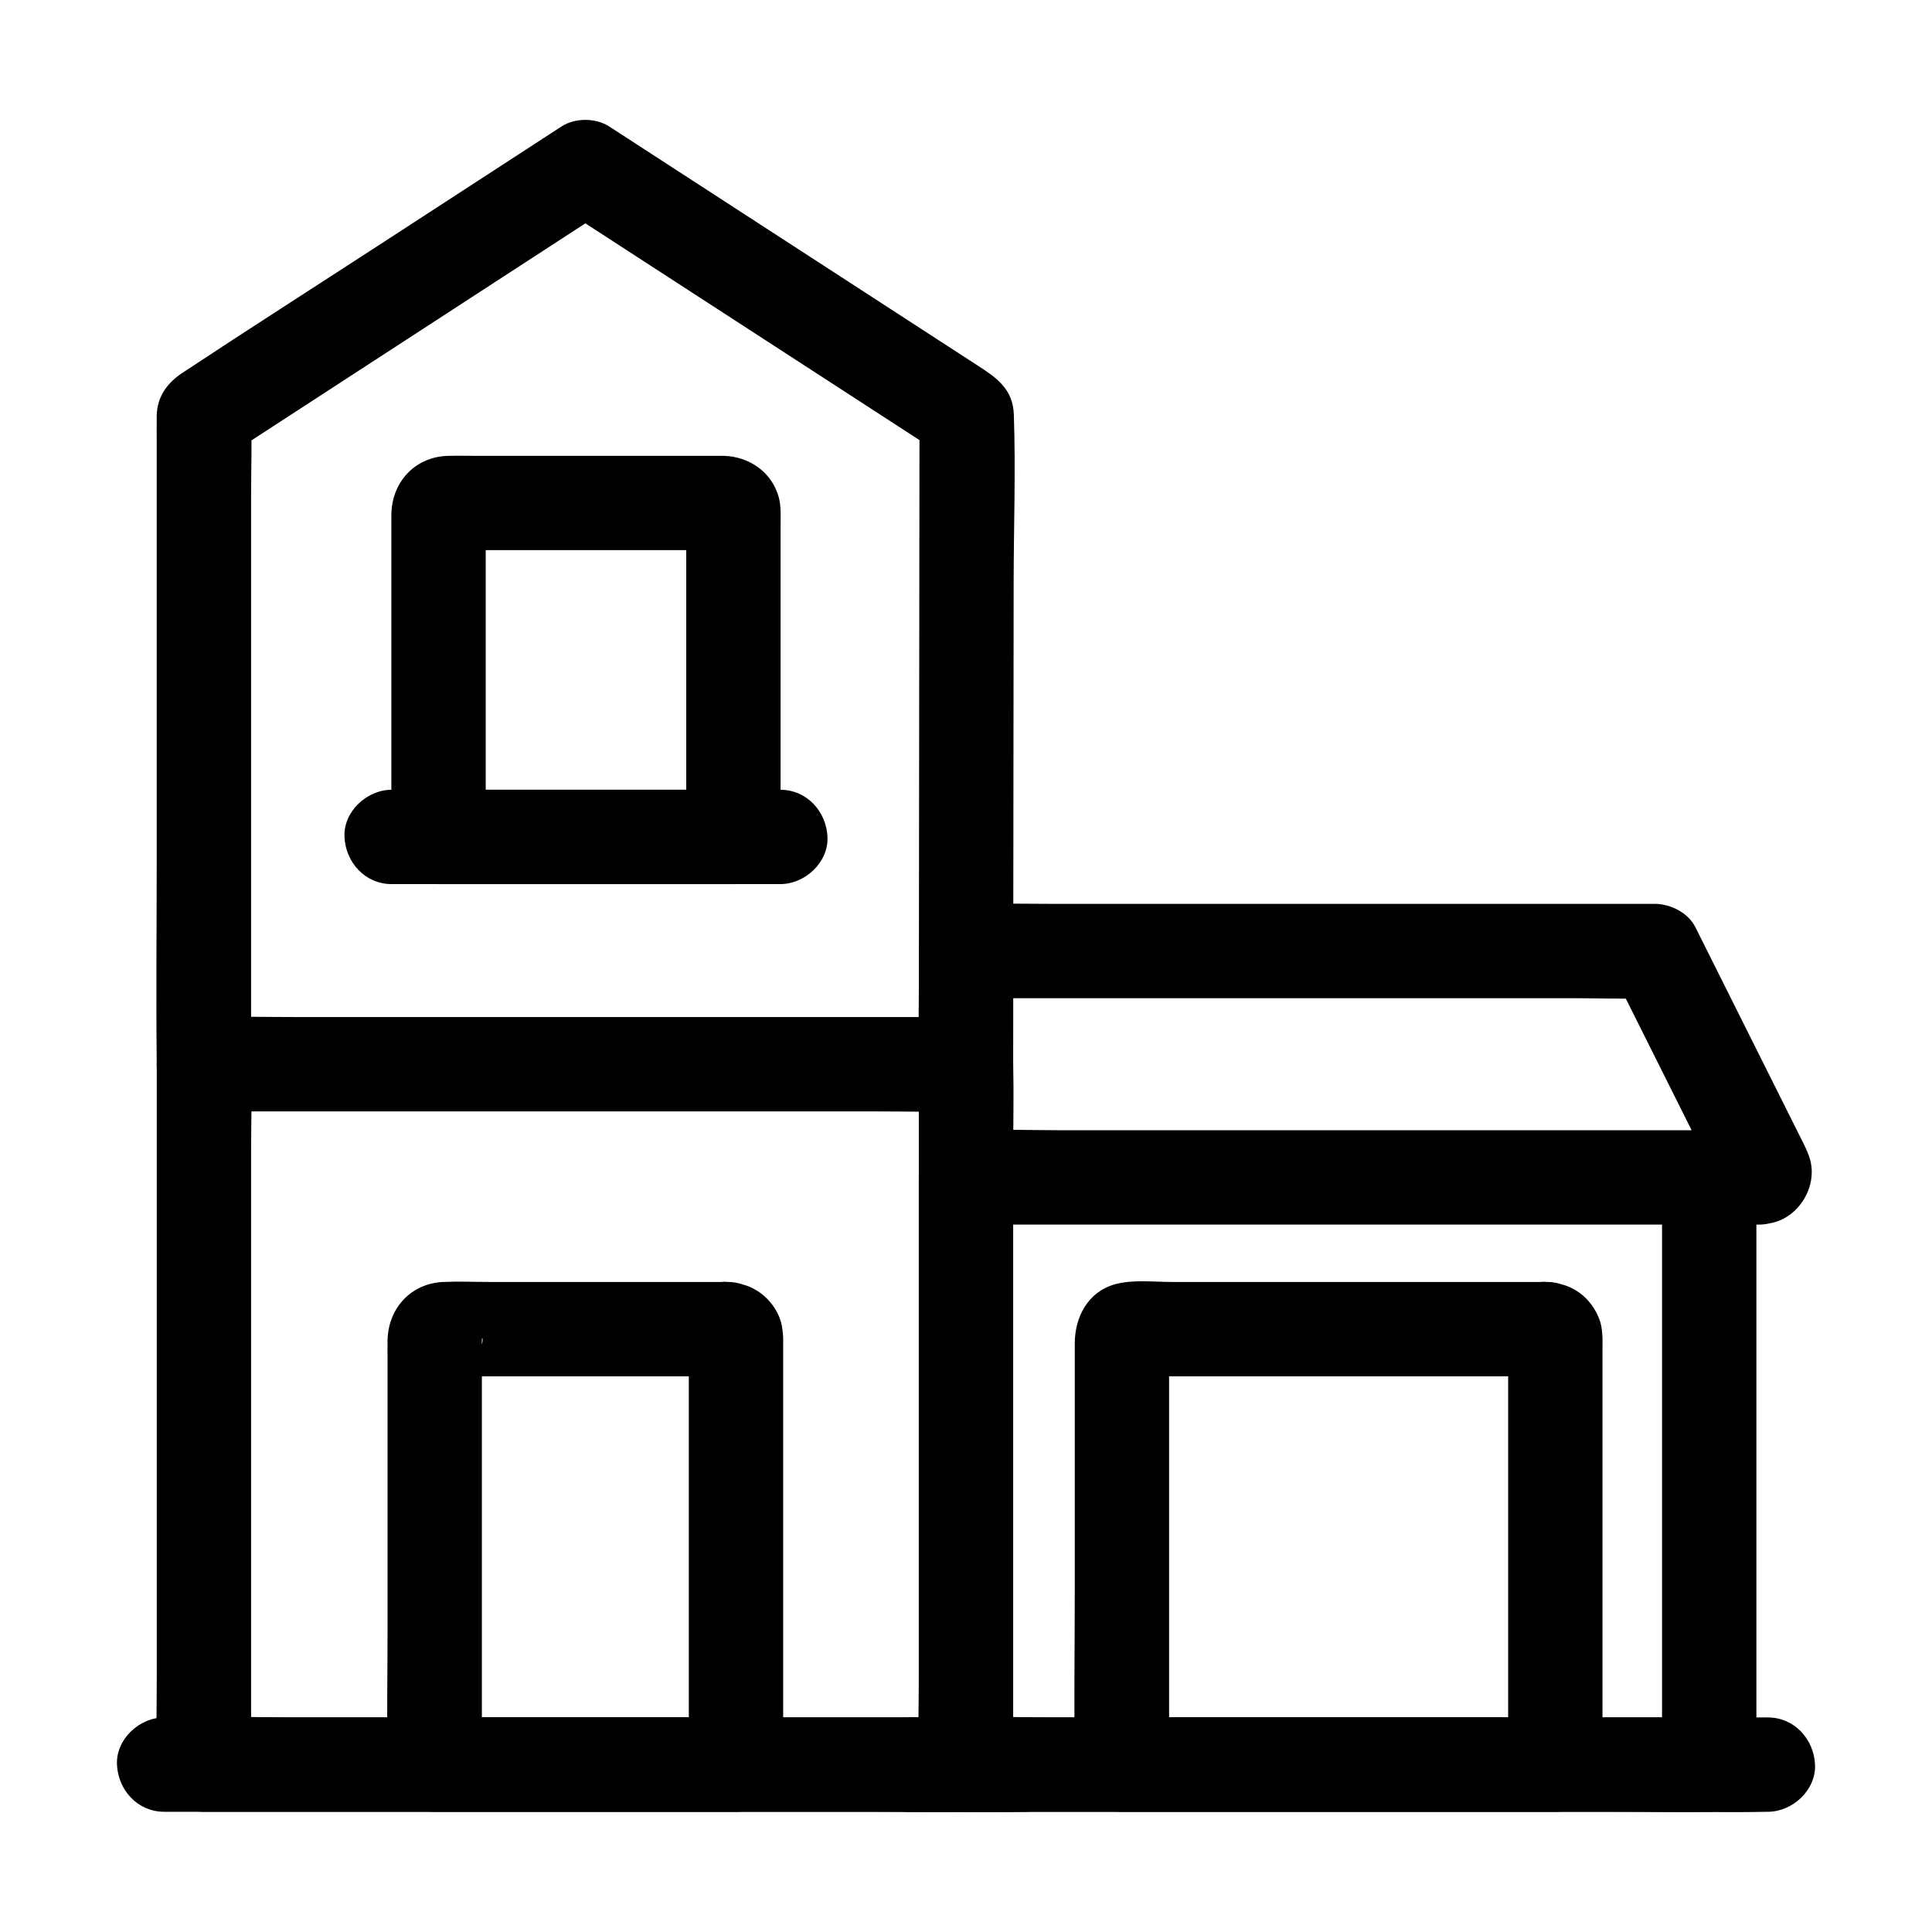
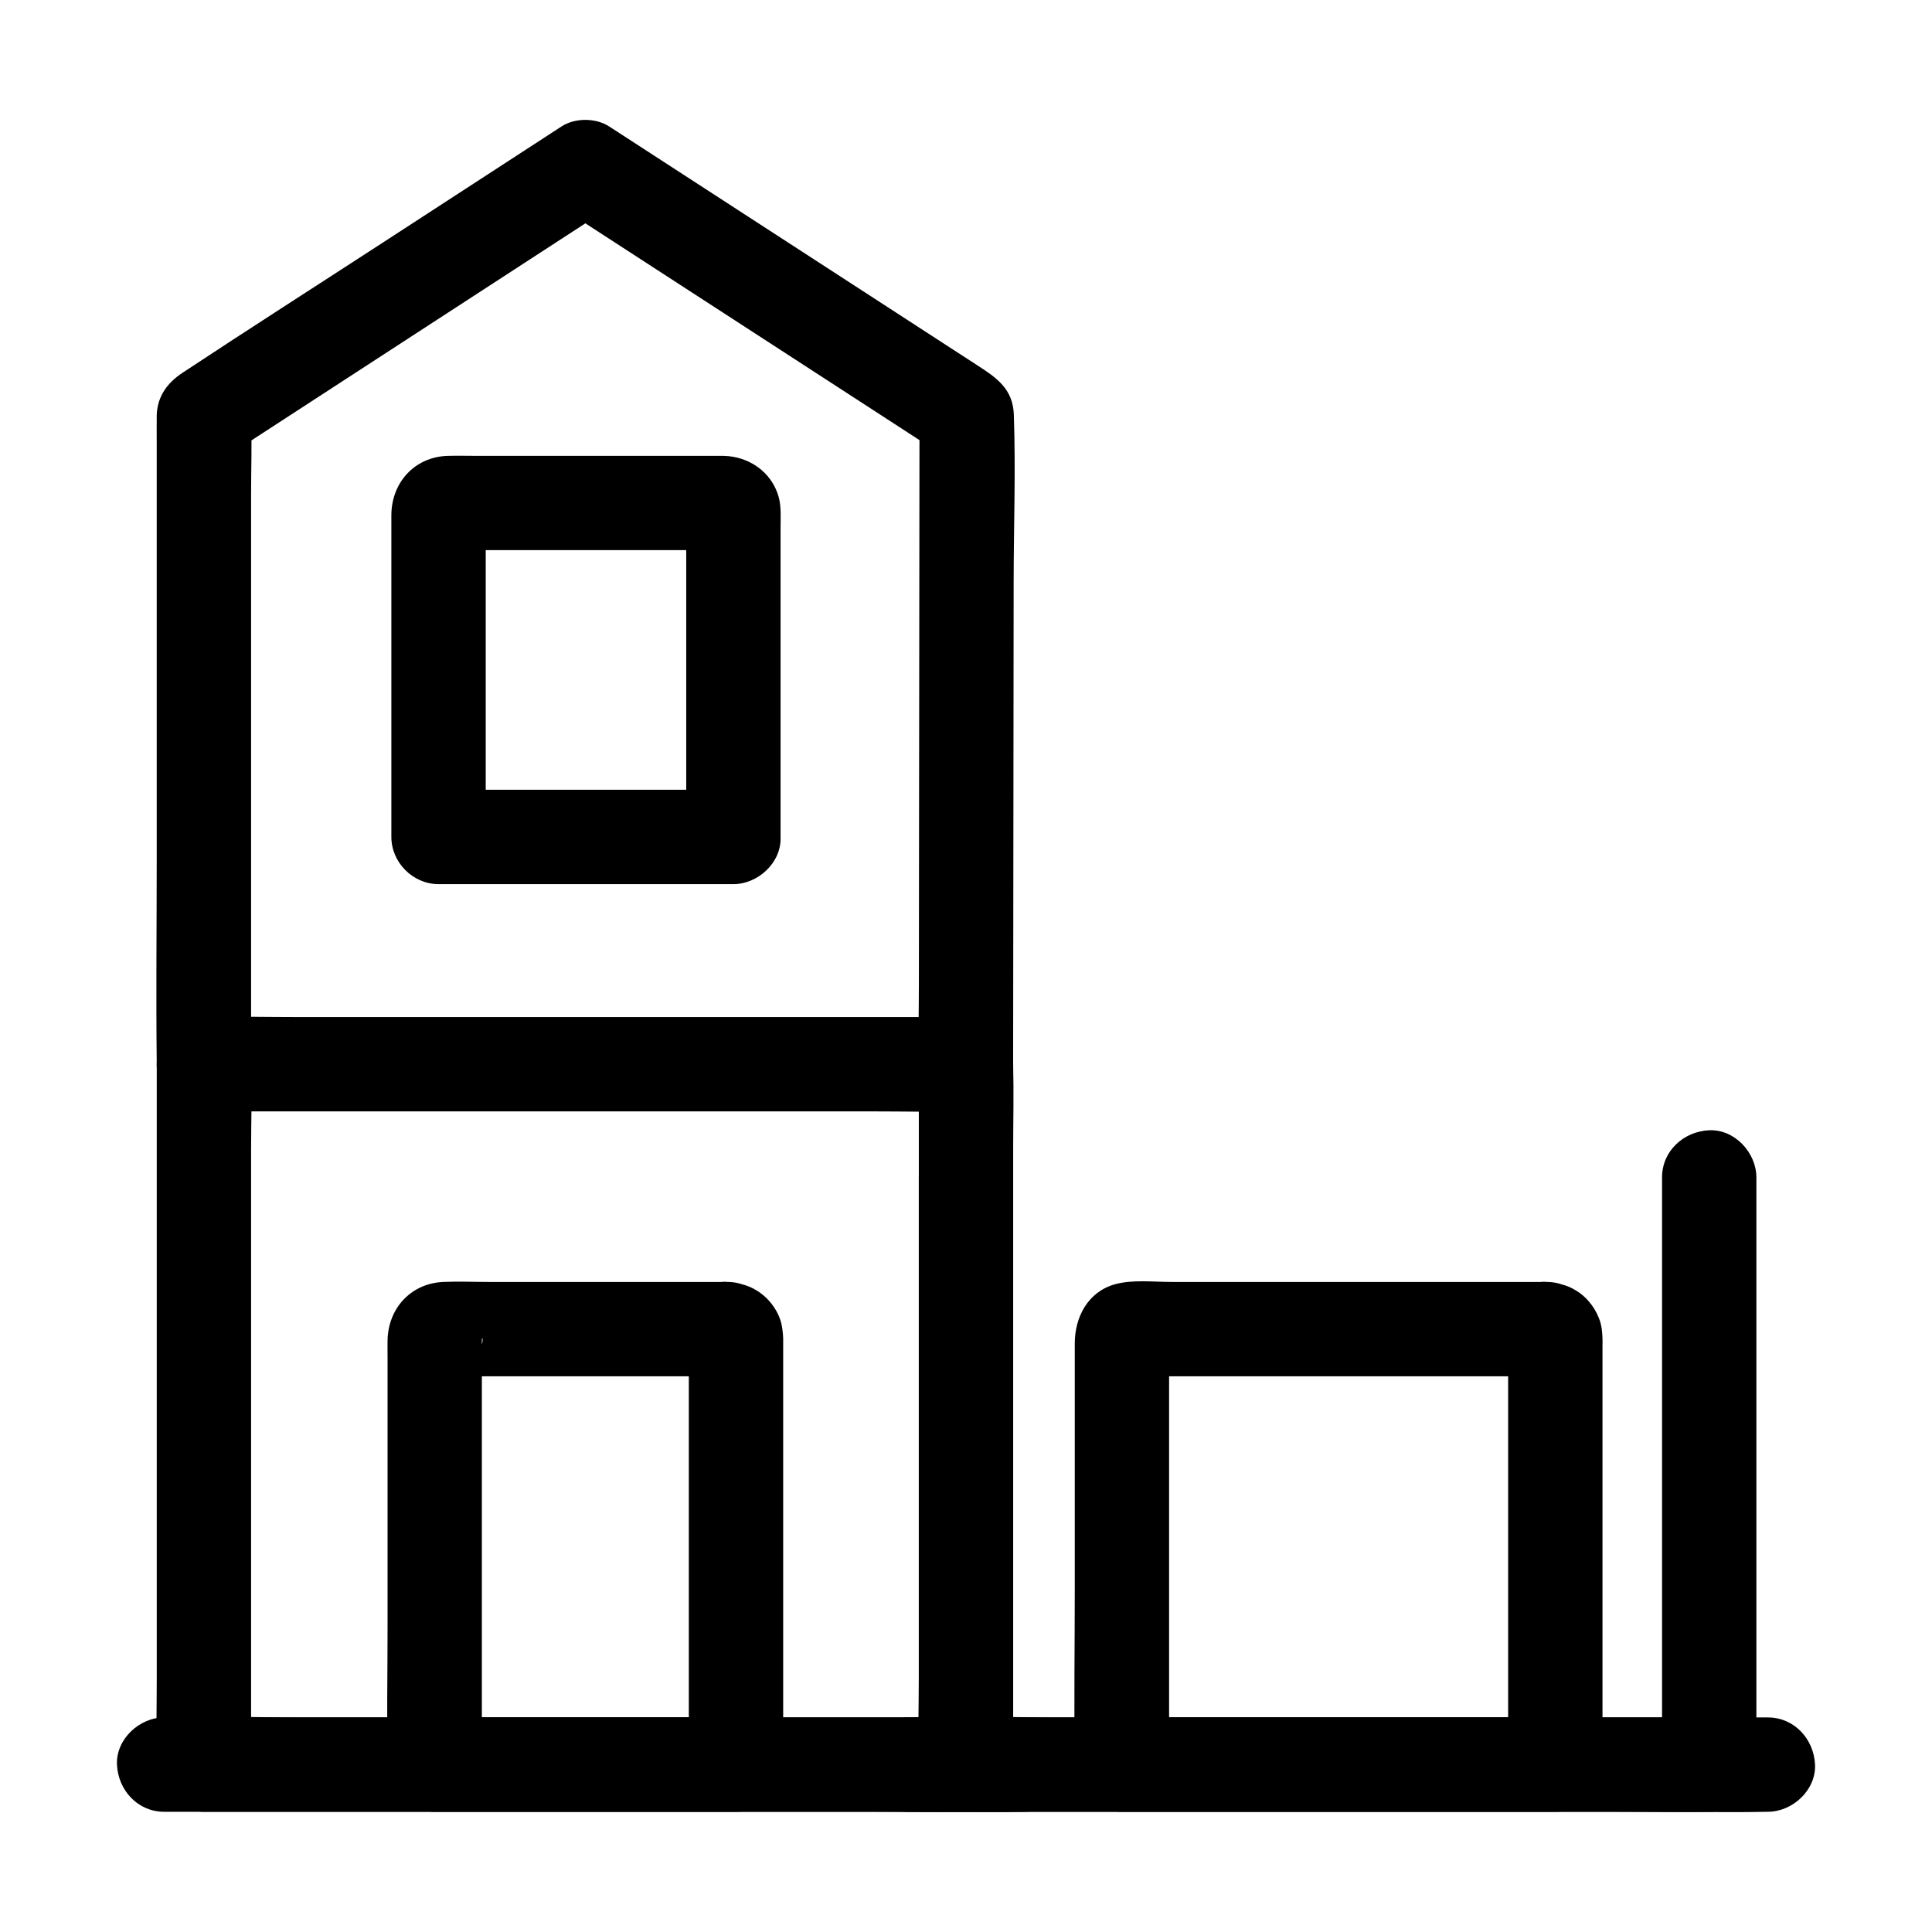
<svg xmlns="http://www.w3.org/2000/svg" id="Layer_1" viewBox="0 0 1024 1024">
  <g>
    <g>
      <g>
        <path d="m487 564.06v36.77 88.83 107.03 92.96c0 14.96-.55 30.03 0 44.98.01.21 0 .43 0 .64 8.33-8.33 16.67-16.67 25-25-13.43 0-26.86 0-40.3 0-32.08 0-64.16 0-96.25 0-38.97 0-77.93 0-116.9 0-33.55 0-67.1 0-100.65 0-16.35 0-32.8-.56-49.14 0-.23.01-.46 0-.68 0 8.33 8.33 16.67 16.67 25 25 0-12.26 0-24.51 0-36.77 0-29.61 0-59.22 0-88.83 0-35.68 0-71.35 0-107.03 0-30.99 0-61.97 0-92.96 0-14.96.55-30.03 0-44.98-.01-.21 0-.43 0-.64-8.33 8.33-16.67 16.67-25 25h40.3 96.25 116.9 100.65c16.37 0 32.78.38 49.14 0 .23-.01.46 0 .68 0 13.08 0 25.6-11.5 25-25-.61-13.54-10.98-25-25-25-13.43 0-26.86 0-40.3 0-32.08 0-64.16 0-96.25 0-38.97 0-77.93 0-116.9 0-33.55 0-67.1 0-100.65 0-16.37 0-32.78-.38-49.14 0-.23.01-.46 0-.68 0-13.51 0-25 11.45-25 25v36.77 88.83 107.03 92.96c0 14.98-.37 30.01 0 44.98.01.21 0 .43 0 .64 0 13.51 11.45 25 25 25h40.3 96.25 116.9 100.65c16.37 0 32.78.38 49.14 0 .23-.01.46 0 .68 0 13.51 0 25-11.45 25-25 0-12.26 0-24.51 0-36.77 0-29.61 0-59.22 0-88.83 0-35.68 0-71.35 0-107.03 0-30.99 0-61.97 0-92.96 0-14.98.37-30.01 0-44.98-.01-.21 0-.43 0-.64 0-13.08-11.5-25.6-25-25-13.55.61-25 10.98-25 25z" />
      </g>
    </g>
    <g>
      <g>
-         <path d="m542.76 910.28c-15.1 0-30.2 0-45.31 0-36.27 0-72.54 0-108.81 0-43.89 0-87.77 0-131.66 0-37.95 0-75.89 0-113.84 0-18.43 0-36.93-.43-55.36 0-.26.01-.52 0-.78 0-13.08 0-25.6 11.5-25 25 .61 13.55 10.98 25 25 25h45.31 108.81 131.66 113.84c18.43 0 36.93.43 55.36 0 .26-.01.52 0 .78 0 13.08 0 25.6-11.5 25-25-.61-13.55-10.99-25-25-25z" />
+         <path d="m542.76 910.28c-15.1 0-30.2 0-45.31 0-36.27 0-72.54 0-108.81 0-43.89 0-87.77 0-131.66 0-37.95 0-75.89 0-113.84 0-18.43 0-36.93-.43-55.36 0-.26.01-.52 0-.78 0-13.08 0-25.6 11.5-25 25 .61 13.55 10.98 25 25 25h45.31 108.81 131.66 113.84c18.43 0 36.93.43 55.36 0 .26-.01.52 0 .78 0 13.08 0 25.6-11.5 25-25-.61-13.55-10.99-25-25-25" />
      </g>
    </g>
    <g>
      <g>
        <path d="m385.58 679.46c-25.11 0-50.22 0-75.33 0-17.14 0-34.27 0-51.41 0-7.94 0-15.98-.36-23.91 0-17.19.78-29.19 13.97-29.52 30.97-.06 2.98 0 5.96 0 8.93v37.24 107.54c0 23.32-.44 46.7 0 70.02.01.37 0 .75 0 1.12 0 13.51 11.45 25 25 25h139.77 19.92c13.51 0 25-11.45 25-25 0-27.03 0-54.07 0-81.1 0-41.08 0-82.16 0-123.24 0-5.97 0-11.94 0-17.91 0-1.23.03-2.46 0-3.68-.07-2.64-.53-6.26-1.05-8.22-1.81-6.84-6.68-13.19-12.65-16.93-5.58-3.49-9.42-3.88-15.82-4.74-5.86-.79-13.72 3.36-17.68 7.32-4.34 4.34-7.6 11.45-7.32 17.68.29 6.47 2.41 13.17 7.32 17.68 5.24 4.81 10.7 6.39 17.68 7.32-4.59-1.7-9.18-3.39-13.78-5.08-2.14-3.68-4.29-7.35-6.43-11.03 1.63 3.87-.01-5.38-.28-4.08-.07.36.01.8 0 1.17-.04 1.45 0 2.9 0 4.35v16.15 53.88 122.28 28.18l25-25c-46.59 0-93.18 0-139.77 0-6.64 0-13.28 0-19.92 0 8.33 8.33 16.67 16.67 25 25 0-25.6 0-51.2 0-76.79 0-40.67 0-81.34 0-122.01 0-6.68 0-13.36 0-20.04 0-1.87.02-3.75 0-5.62-.03-3.52 1.06-.64-.28 2.53-2.14 3.68-4.29 7.35-6.43 11.03.4-.68.94-1.22 1.62-1.62-3.68 2.14-7.35 4.29-11.03 6.43 4.34-1.83-7.33.11-3.51.28.99.04 1.99 0 2.97 0h10.76 36.14 81.06 18.86c13.08 0 25.6-11.5 25-25-.59-13.55-10.97-25.01-24.98-25.01z" />
      </g>
    </g>
    <g>
      <g>
        <path d="m388.72 418.59c-45.57 0-91.14 0-136.71 0-6.52 0-13.05 0-19.57 0 8.33 8.33 16.67 16.67 25 25 0-19.58 0-39.15 0-58.73 0-30.92 0-61.84 0-92.77 0-5.15 0-10.29 0-15.44 0-1.42.05-2.84 0-4.25-.16-4.63-1.76 6.53-.29 3.04-2.14 3.68-4.29 7.35-6.43 11.03.4-.67.93-1.2 1.6-1.6-3.68 2.14-7.35 4.29-11.03 6.43 4.28-1.81-7.58.15-3.35.29 1.12.03 2.25 0 3.37 0h11.94 39.56 81.62c2.92 0 5.86.09 8.79 0 11.51-.37-19.08-30.96-19.5-19.47-.27 7.21 0 14.49 0 21.71v86.72 63.05c0 13.08 11.5 25.6 25 25 13.55-.61 25-10.98 25-25 0-35.2 0-70.41 0-105.61 0-19.44 0-38.89 0-58.33 0-5.36.43-11.23-1.05-16.43-3.75-13.15-15.75-21.32-29.11-21.62-1.84-.04-3.68 0-5.52 0-41.71 0-83.41 0-125.12 0-5.15 0-10.33-.14-15.48 0-17.7.48-30.01 14.19-30.01 31.58v47.26 120.64 2.52c0 13.51 11.45 25 25 25h136.71 19.57c13.08 0 25.6-11.5 25-25-.59-13.56-10.97-25.02-24.99-25.02z" />
      </g>
    </g>
    <g>
      <g>
-         <path d="m207.58 468.59h69.65 110.96 25.39c13.08 0 25.6-11.5 25-25-.61-13.55-10.98-25-25-25-23.22 0-46.44 0-69.65 0-36.99 0-73.97 0-110.96 0-8.46 0-16.93 0-25.39 0-13.08 0-25.6 11.5-25 25 .61 13.55 10.98 25 25 25z" />
-       </g>
+         </g>
    </g>
    <g>
      <g>
        <path d="m880.92 624.06v105.44 167.38 38.4c8.33-8.33 16.67-16.67 25-25-13.09 0-26.17 0-39.26 0-31.26 0-62.51 0-93.77 0-37.98 0-75.96 0-113.94 0-32.84 0-65.67 0-98.51 0-15.88 0-31.88-.56-47.75 0-.23.01-.47 0-.7 0 8.33 8.33 16.67 16.67 25 25 0-35.15 0-70.29 0-105.44 0-55.79 0-111.59 0-167.38 0-12.8 0-25.6 0-38.4 0-13.08-11.5-25.6-25-25-13.55.61-25 10.98-25 25v105.44 167.38 38.4c0 13.51 11.45 25 25 25h39.26 93.77 113.94 98.51c15.9 0 31.85.38 47.75 0 .23-.01.47 0 .7 0 13.51 0 25-11.45 25-25 0-35.15 0-70.29 0-105.44 0-55.79 0-111.59 0-167.38 0-12.8 0-25.6 0-38.4 0-13.08-11.5-25.6-25-25-13.55.61-25 10.98-25 25z" />
      </g>
    </g>
    <g>
      <g>
-         <path d="m939.09 648.17c14.53-3.07 24.27-19.39 20.27-33.68-.75-2.67-1.94-5.25-3.14-7.76-.98-2.04-2.02-4.04-3.03-6.06-4.43-8.86-8.86-17.71-13.28-26.57-11.06-22.12-22.12-44.23-33.17-66.35-2.72-5.44-5.44-10.87-8.15-16.31-3.86-7.73-13.23-12.38-21.59-12.38-12.1 0-24.21 0-36.31 0-29.07 0-58.13 0-87.2 0-35.16 0-70.32 0-105.48 0-30.39 0-60.77 0-91.16 0-14.71 0-29.48-.37-44.19 0-.22.01-.44 0-.65 0-13.51 0-25 11.45-25 25v104.86 15.14c0 13.51 11.45 25 25 25h41.7 100.66 121.31 104.9c17.04 0 34.14.4 51.17 0 .23-.01.47 0 .7 0 13.08 0 25.6-11.5 25-25-.61-13.55-10.98-25-25-25-13.9 0-27.8 0-41.7 0-33.55 0-67.11 0-100.66 0-40.44 0-80.87 0-121.31 0-34.97 0-69.94 0-104.9 0-17.02 0-34.16-.6-51.17 0-.23.01-.47 0-.7 0l25 25c0-34.95 0-69.9 0-104.86 0-5.05 0-10.1 0-15.14-8.33 8.33-16.67 16.67-25 25h36.31 87.2 105.48 91.16c14.69 0 29.5.55 44.19 0 .22-.01.44 0 .65 0-7.2-4.13-14.39-8.25-21.59-12.38 16.92 33.83 33.83 67.67 50.75 101.5 1.72 3.44 3.44 6.89 5.17 10.33.5 1.01 1 2.02 1.51 3.03 1.23 2.4-.12 2.24-1.69-3.77 0-4.43 0-8.86 0-13.29.59-1.31 1.18-2.62 1.76-3.94 2.99-2.99 5.98-5.98 8.97-8.97 1.3-.54 2.61-1.08 3.91-1.63-12.81 2.71-21.44 18.45-17.46 30.75 4.39 13.55 17.04 20.38 30.76 17.48z" />
-       </g>
+         </g>
    </g>
    <g>
      <g>
        <path d="m937 910.28c-15.1 0-30.2 0-45.31 0-36.27 0-72.54 0-108.81 0-43.89 0-87.77 0-131.66 0-37.95 0-75.89 0-113.84 0-18.43 0-36.93-.43-55.36 0-.26.01-.52 0-.78 0-13.08 0-25.6 11.5-25 25 .61 13.55 10.98 25 25 25h45.31 108.81 131.66 113.84c18.43 0 36.93.43 55.36 0 .26-.01.52 0 .78 0 13.08 0 25.6-11.5 25-25-.61-13.55-10.98-25-25-25z" />
      </g>
    </g>
    <g>
      <g>
        <path d="m133.08 564.06c0-11.42 0-22.84 0-34.26 0-27.42 0-54.84 0-82.27 0-33 0-66 0-99 0-28.69 0-57.38 0-86.07 0-13.92.51-27.96 0-41.87-.01-.2 0-.4 0-.59-4.13 7.2-8.25 14.39-12.38 21.59 22.71-14.76 45.41-29.52 68.12-44.28 36.36-23.63 72.72-47.26 109.08-70.9 8.32-5.41 16.65-10.82 24.97-16.23-8.41 0-16.82 0-25.24 0 22.7 14.73 45.4 29.46 68.1 44.18 36.35 23.58 72.7 47.17 109.05 70.75 8.32 5.4 16.64 10.8 24.96 16.2-4.13-7.2-8.25-14.39-12.38-21.59-.01 11.43-.02 22.86-.04 34.29-.03 27.44-.06 54.89-.09 82.33-.04 33.03-.07 66.05-.11 99.08-.03 28.71-.06 57.42-.09 86.13-.01 13.95-.38 27.96-.05 41.9v.6c-.01 13.08 11.51 25.6 25 25 13.56-.61 24.98-10.98 25-25 .03-29.95.06-59.91.1-89.86.06-55.16.12-110.33.18-165.49.03-29.59 1.12-59.4.1-88.97-.47-13.61-9.27-19.57-18.91-25.82-6.63-4.3-13.25-8.6-19.88-12.9-21.4-13.88-42.8-27.76-64.19-41.65-36.52-23.69-73.03-47.38-109.55-71.07-.65-.42-1.31-.85-1.96-1.27-7.14-4.63-18.1-4.64-25.24 0-31.46 20.45-62.93 40.9-94.39 61.35-35.49 23.07-71.17 45.87-106.49 69.21-7.98 5.27-13.32 12.38-13.68 22.43-.02.6.01 1.21 0 1.81-.05 4.38 0 8.76 0 13.13v55.96 164.64c0 35.61-.4 71.25 0 106.86.01.55 0 1.1 0 1.66 0 13.08 11.5 25.6 25 25 13.55-.62 25.01-11 25.01-25.01z" />
      </g>
    </g>
    <g>
      <g>
        <path d="m819.82 679.46c-26.24 0-52.49 0-78.73 0-40.12 0-80.25 0-120.37 0-9.49 0-20.68-1.37-29.94 1.28-14.28 4.09-21.13 17.45-21.13 31.33v13.85 116.08c0 30.56-.46 61.17 0 91.73.01.52 0 1.03 0 1.55 0 13.51 11.45 25 25 25h77.99 123.18 28.53c13.51 0 25-11.45 25-25 0-27.03 0-54.07 0-81.1 0-41.08 0-82.16 0-123.24 0-5.97 0-11.94 0-17.91 0-1.22.05-2.46 0-3.68-.12-2.63-.32-5.71-1.05-8.22-2-6.88-6.59-13.14-12.65-16.93-5.58-3.49-9.42-3.88-15.83-4.74-5.86-.79-13.72 3.36-17.68 7.32-4.34 4.34-7.6 11.45-7.32 17.68.29 6.47 2.41 13.17 7.32 17.68 5.24 4.81 10.7 6.39 17.68 7.32-22.04-2.96-20.48-32.41-20.48-14.5v16.6 54.21 121.33 28.18l25-25c-26 0-51.99 0-77.99 0-41.06 0-82.12 0-123.18 0-9.51 0-19.02 0-28.53 0l25 25c0-25.6 0-51.2 0-76.79 0-40.67 0-81.34 0-122.01 0-6.68 0-13.36 0-20.04 0-1.87.03-3.75 0-5.62-.01-.45.03-.91 0-1.37-.17-3.09-2.11 8.23-.28 3.9-2.14 3.68-4.29 7.35-6.43 11.03.4-.68.94-1.22 1.62-1.62-3.68 2.14-7.35 4.29-11.03 6.43 3.91-1.65-5.46.02-4.07.28.35.07.76-.01 1.12 0 1.4.05 2.81 0 4.21 0h15.94 52.39 119.24 27.46c13.08 0 25.6-11.5 25-25-.59-13.55-10.97-25.01-24.99-25.01z" />
      </g>
    </g>
  </g>
</svg>